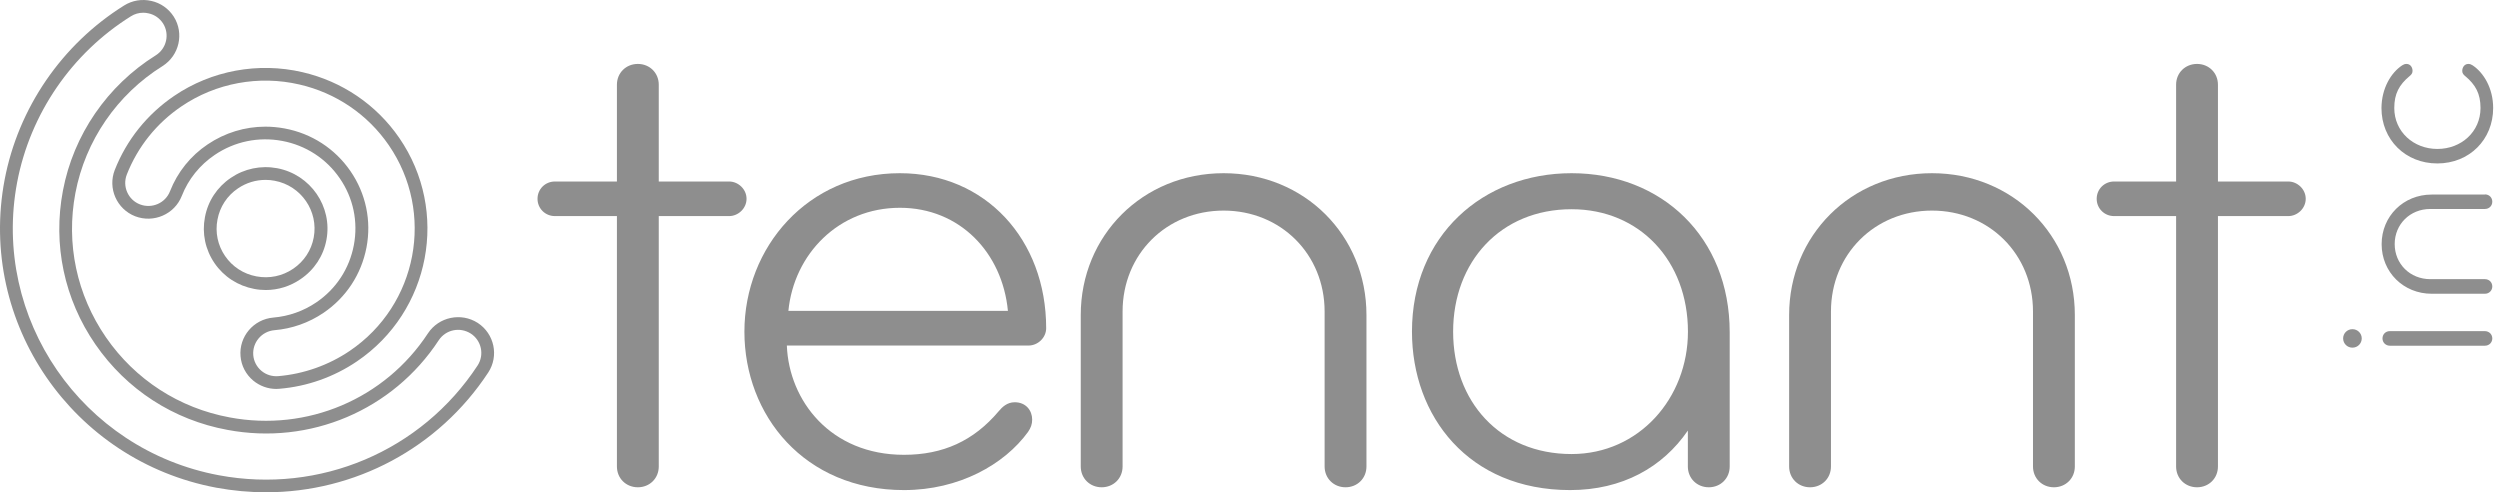
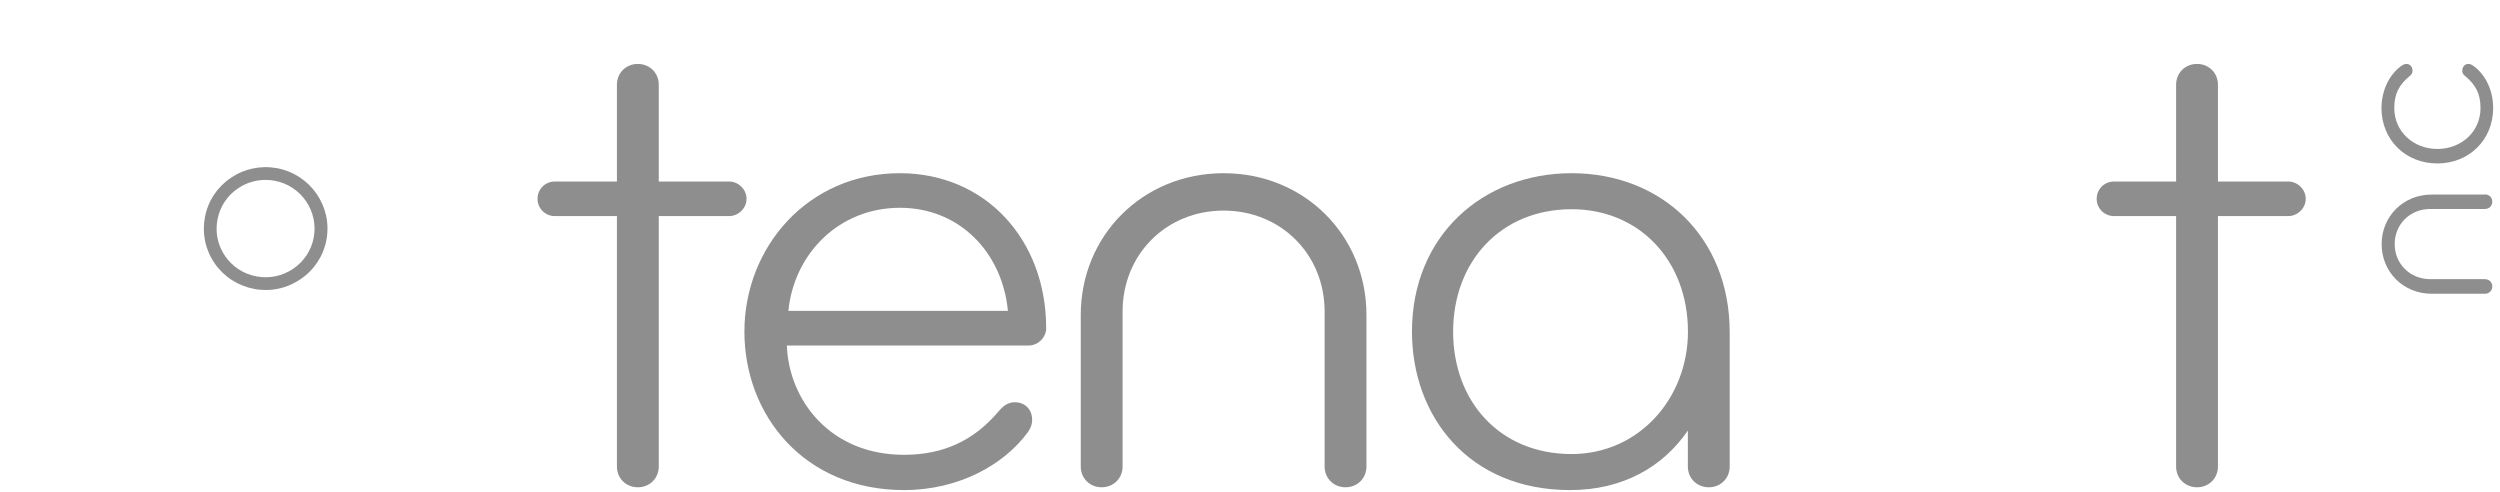
<svg xmlns="http://www.w3.org/2000/svg" width="259" height="51" viewBox="0 0 259 51" fill="none">
  <path d="M27.538 30.046C27.14 30.046 26.733 30.01 26.335 29.931C24.654 29.615 23.195 28.675 22.23 27.27C21.266 25.865 20.912 24.17 21.231 22.502C21.54 20.833 22.496 19.384 23.911 18.427C25.318 17.469 27.025 17.118 28.706 17.425C32.173 18.075 34.465 21.404 33.819 24.846C33.509 26.515 32.554 27.964 31.138 28.921C30.059 29.659 28.812 30.046 27.538 30.046ZM27.511 18.637C26.494 18.637 25.512 18.936 24.654 19.516C23.531 20.271 22.779 21.421 22.531 22.747C22.274 24.074 22.558 25.417 23.318 26.524C24.079 27.639 25.238 28.386 26.565 28.632C27.901 28.886 29.254 28.605 30.378 27.841C31.501 27.077 32.253 25.935 32.501 24.609C33.014 21.878 31.2 19.235 28.449 18.725C28.148 18.664 27.83 18.637 27.511 18.637Z" fill="#8E8E8E" />
-   <path d="M27.555 51C25.857 51 24.141 50.842 22.416 50.526C7.519 47.742 -2.327 33.435 0.477 18.629C1.893 11.19 6.404 4.603 12.853 0.572C13.693 0.045 14.702 -0.13 15.684 0.098C16.639 0.309 17.462 0.888 18.001 1.723C19.098 3.453 18.576 5.745 16.843 6.843C12.127 9.785 8.837 14.58 7.811 19.999C6.82 25.233 7.943 30.537 10.977 34.946C14.003 39.328 18.559 42.279 23.805 43.245C31.819 44.747 39.878 41.331 44.336 34.533C45.46 32.83 47.769 32.346 49.494 33.453C51.219 34.577 51.705 36.878 50.582 38.591C45.425 46.442 36.746 51 27.555 51ZM14.834 1.319C14.383 1.319 13.95 1.442 13.561 1.688C7.421 5.525 3.131 11.787 1.778 18.875C-0.885 32.97 8.483 46.583 22.672 49.235C33.137 51.193 43.664 46.732 49.476 37.87C50.201 36.764 49.883 35.28 48.777 34.56C47.645 33.84 46.185 34.147 45.451 35.253C40.701 42.499 32.111 46.143 23.566 44.536C17.975 43.509 13.118 40.365 9.889 35.684C6.652 30.994 5.458 25.329 6.519 19.753C7.607 13.974 11.119 8.863 16.144 5.727C17.258 5.025 17.594 3.541 16.896 2.434C16.551 1.898 16.02 1.521 15.409 1.389C15.206 1.336 15.02 1.319 14.834 1.319Z" fill="#8E8E8E" />
-   <path d="M28.626 40.294C27.75 40.294 26.91 39.987 26.229 39.425C25.468 38.784 24.999 37.888 24.92 36.905C24.743 34.876 26.264 33.075 28.317 32.9C29.909 32.768 31.448 32.224 32.766 31.328C34.818 29.94 36.198 27.832 36.658 25.4C37.118 22.967 36.605 20.508 35.199 18.471C33.801 16.433 31.678 15.054 29.228 14.598C26.777 14.141 24.3 14.659 22.248 16.047C20.7 17.092 19.515 18.558 18.833 20.297C18.09 22.194 15.923 23.143 14.003 22.405C12.093 21.659 11.146 19.507 11.889 17.61C13.119 14.483 15.251 11.831 18.046 9.934C21.912 7.308 26.751 6.413 31.324 7.475C35.429 8.424 38.994 10.839 41.365 14.29C46.584 21.878 44.611 32.267 36.977 37.44C34.597 39.056 31.82 40.04 28.945 40.277C28.847 40.286 28.741 40.294 28.626 40.294ZM27.494 13.122C28.157 13.122 28.821 13.184 29.484 13.307C32.28 13.825 34.703 15.397 36.305 17.724C37.906 20.051 38.498 22.862 37.968 25.637C37.437 28.412 35.862 30.819 33.518 32.408C32.005 33.436 30.245 34.059 28.431 34.208C27.113 34.323 26.131 35.482 26.238 36.79C26.291 37.423 26.591 38.002 27.078 38.415C27.573 38.828 28.184 39.021 28.838 38.968C31.483 38.74 34.04 37.836 36.234 36.351C43.267 31.591 45.08 22.027 40.276 15.037C38.092 11.858 34.81 9.627 31.032 8.757C26.822 7.774 22.363 8.599 18.807 11.014C16.224 12.762 14.269 15.204 13.136 18.084C12.659 19.314 13.269 20.701 14.499 21.175C15.737 21.65 17.135 21.044 17.613 19.814C18.391 17.829 19.744 16.143 21.514 14.958C23.301 13.755 25.371 13.122 27.494 13.122Z" fill="#8E8E8E" />
  <path fill-rule="evenodd" clip-rule="evenodd" d="M68.248 18.804H75.537C76.475 18.804 77.342 19.595 77.342 20.596C77.342 21.597 76.475 22.387 75.537 22.387H68.248V48.33C68.248 49.551 67.31 50.482 66.081 50.482C64.851 50.482 63.913 49.551 63.913 48.33V22.387H57.491C56.483 22.387 55.687 21.597 55.687 20.596C55.687 19.595 56.483 18.804 57.491 18.804H63.913V8.775C63.913 7.554 64.851 6.623 66.081 6.623C67.31 6.623 68.248 7.554 68.248 8.775V18.804Z" fill="#8E8E8E" />
  <path fill-rule="evenodd" clip-rule="evenodd" d="M108.383 33.998C108.383 24.829 102.103 17.944 93.221 17.944C83.694 17.944 77.121 25.61 77.121 34.358C77.121 43.026 83.331 50.772 93.655 50.772C99.36 50.772 104.049 48.119 106.499 44.756C106.791 44.325 106.933 43.965 106.933 43.465C106.933 42.534 106.287 41.673 105.128 41.673C104.332 41.673 103.828 42.174 103.465 42.604C100.864 45.687 97.688 47.118 93.646 47.118C86.065 47.118 81.739 41.533 81.518 35.798H106.57C107.516 35.789 108.383 34.999 108.383 33.998ZM81.677 32.206C82.252 26.331 86.878 21.527 93.23 21.527C99.44 21.527 103.845 26.181 104.42 32.206H81.677Z" fill="#8E8E8E" />
  <path fill-rule="evenodd" clip-rule="evenodd" d="M141.565 32.636V48.33C141.565 49.551 140.627 50.482 139.398 50.482C138.168 50.482 137.23 49.551 137.23 48.33V32.276C137.23 26.331 132.684 21.817 126.765 21.817C120.847 21.817 116.3 26.331 116.3 32.276V48.33C116.3 49.551 115.363 50.482 114.133 50.482C112.904 50.482 111.966 49.551 111.966 48.33V32.636C111.966 24.398 118.388 17.944 126.765 17.944C135.143 17.944 141.565 24.39 141.565 32.636Z" fill="#8E8E8E" />
  <path fill-rule="evenodd" clip-rule="evenodd" d="M162.814 17.944C153.649 17.944 146.28 24.39 146.28 34.358C146.28 43.105 152.128 50.772 162.663 50.772C168.077 50.772 172.261 48.409 174.862 44.606V48.33C174.862 49.551 175.8 50.482 177.03 50.482C178.259 50.482 179.197 49.551 179.197 48.33V34.428C179.197 24.539 172.12 17.944 162.814 17.944ZM162.814 47.039C155.383 47.039 150.544 41.594 150.544 34.358C150.544 27.121 155.454 21.676 162.814 21.676C169.891 21.676 174.871 27.051 174.871 34.358C174.871 41.234 169.811 47.039 162.814 47.039Z" fill="#8E8E8E" />
-   <path fill-rule="evenodd" clip-rule="evenodd" d="M214.953 32.636V48.33C214.953 49.551 214.015 50.482 212.785 50.482C211.556 50.482 210.618 49.551 210.618 48.33V32.276C210.618 26.331 206.071 21.817 200.153 21.817C194.235 21.817 189.688 26.331 189.688 32.276V48.33C189.688 49.551 188.75 50.482 187.521 50.482C186.291 50.482 185.354 49.551 185.354 48.33V32.636C185.354 24.398 191.776 17.944 200.153 17.944C208.53 17.944 214.953 24.39 214.953 32.636Z" fill="#8E8E8E" />
  <path fill-rule="evenodd" clip-rule="evenodd" d="M229.779 18.804H237.068C238.006 18.804 238.873 19.595 238.873 20.596C238.873 21.597 238.006 22.387 237.068 22.387H229.779V48.33C229.779 49.551 228.841 50.482 227.612 50.482C226.382 50.482 225.444 49.551 225.444 48.33V22.387H219.022C218.013 22.387 217.217 21.597 217.217 20.596C217.217 19.595 218.013 18.804 219.022 18.804H225.444V8.775C225.444 7.554 226.382 6.623 227.612 6.623C228.841 6.623 229.779 7.554 229.779 8.775V18.804Z" fill="#8E8E8E" />
-   <path d="M242.748 35.06C242.748 34.533 243.172 34.103 243.712 34.103C244.251 34.103 244.676 34.533 244.676 35.06C244.676 35.587 244.251 36.017 243.712 36.017C243.172 36.017 242.748 35.587 242.748 35.06ZM258.202 35.06C258.202 35.482 257.875 35.815 257.441 35.815H247.586C247.162 35.815 246.826 35.49 246.826 35.06C246.826 34.63 247.153 34.305 247.586 34.305H257.441C257.875 34.313 258.202 34.639 258.202 35.06Z" fill="#8E8E8E" />
  <path d="M257.441 20.139C257.874 20.139 258.201 20.464 258.201 20.894C258.201 21.325 257.874 21.649 257.441 21.649H251.779C249.683 21.649 248.09 23.23 248.09 25.285C248.09 27.34 249.683 28.921 251.779 28.921H257.441C257.874 28.921 258.201 29.246 258.201 29.676C258.201 30.098 257.874 30.432 257.441 30.432H251.912C249.01 30.432 246.737 28.201 246.737 25.294C246.737 22.387 249.01 20.157 251.912 20.157H257.441V20.139Z" fill="#8E8E8E" />
  <path d="M248.861 6.772C249.011 6.676 249.135 6.623 249.312 6.623C249.692 6.623 249.94 6.948 249.94 7.352C249.94 7.606 249.789 7.756 249.639 7.879C248.551 8.783 248.047 9.714 248.047 11.19C248.047 13.649 250.046 15.431 252.514 15.431C254.991 15.431 256.981 13.649 256.981 11.19C256.981 9.714 256.477 8.783 255.389 7.879C255.239 7.756 255.088 7.606 255.088 7.352C255.088 6.948 255.345 6.623 255.716 6.623C255.893 6.623 256.017 6.676 256.167 6.772C257.3 7.527 258.291 9.126 258.291 11.19C258.291 14.474 255.814 16.933 252.505 16.933C249.197 16.933 246.72 14.474 246.72 11.19C246.737 9.126 247.719 7.527 248.861 6.772Z" fill="#8E8E8E" />
</svg>